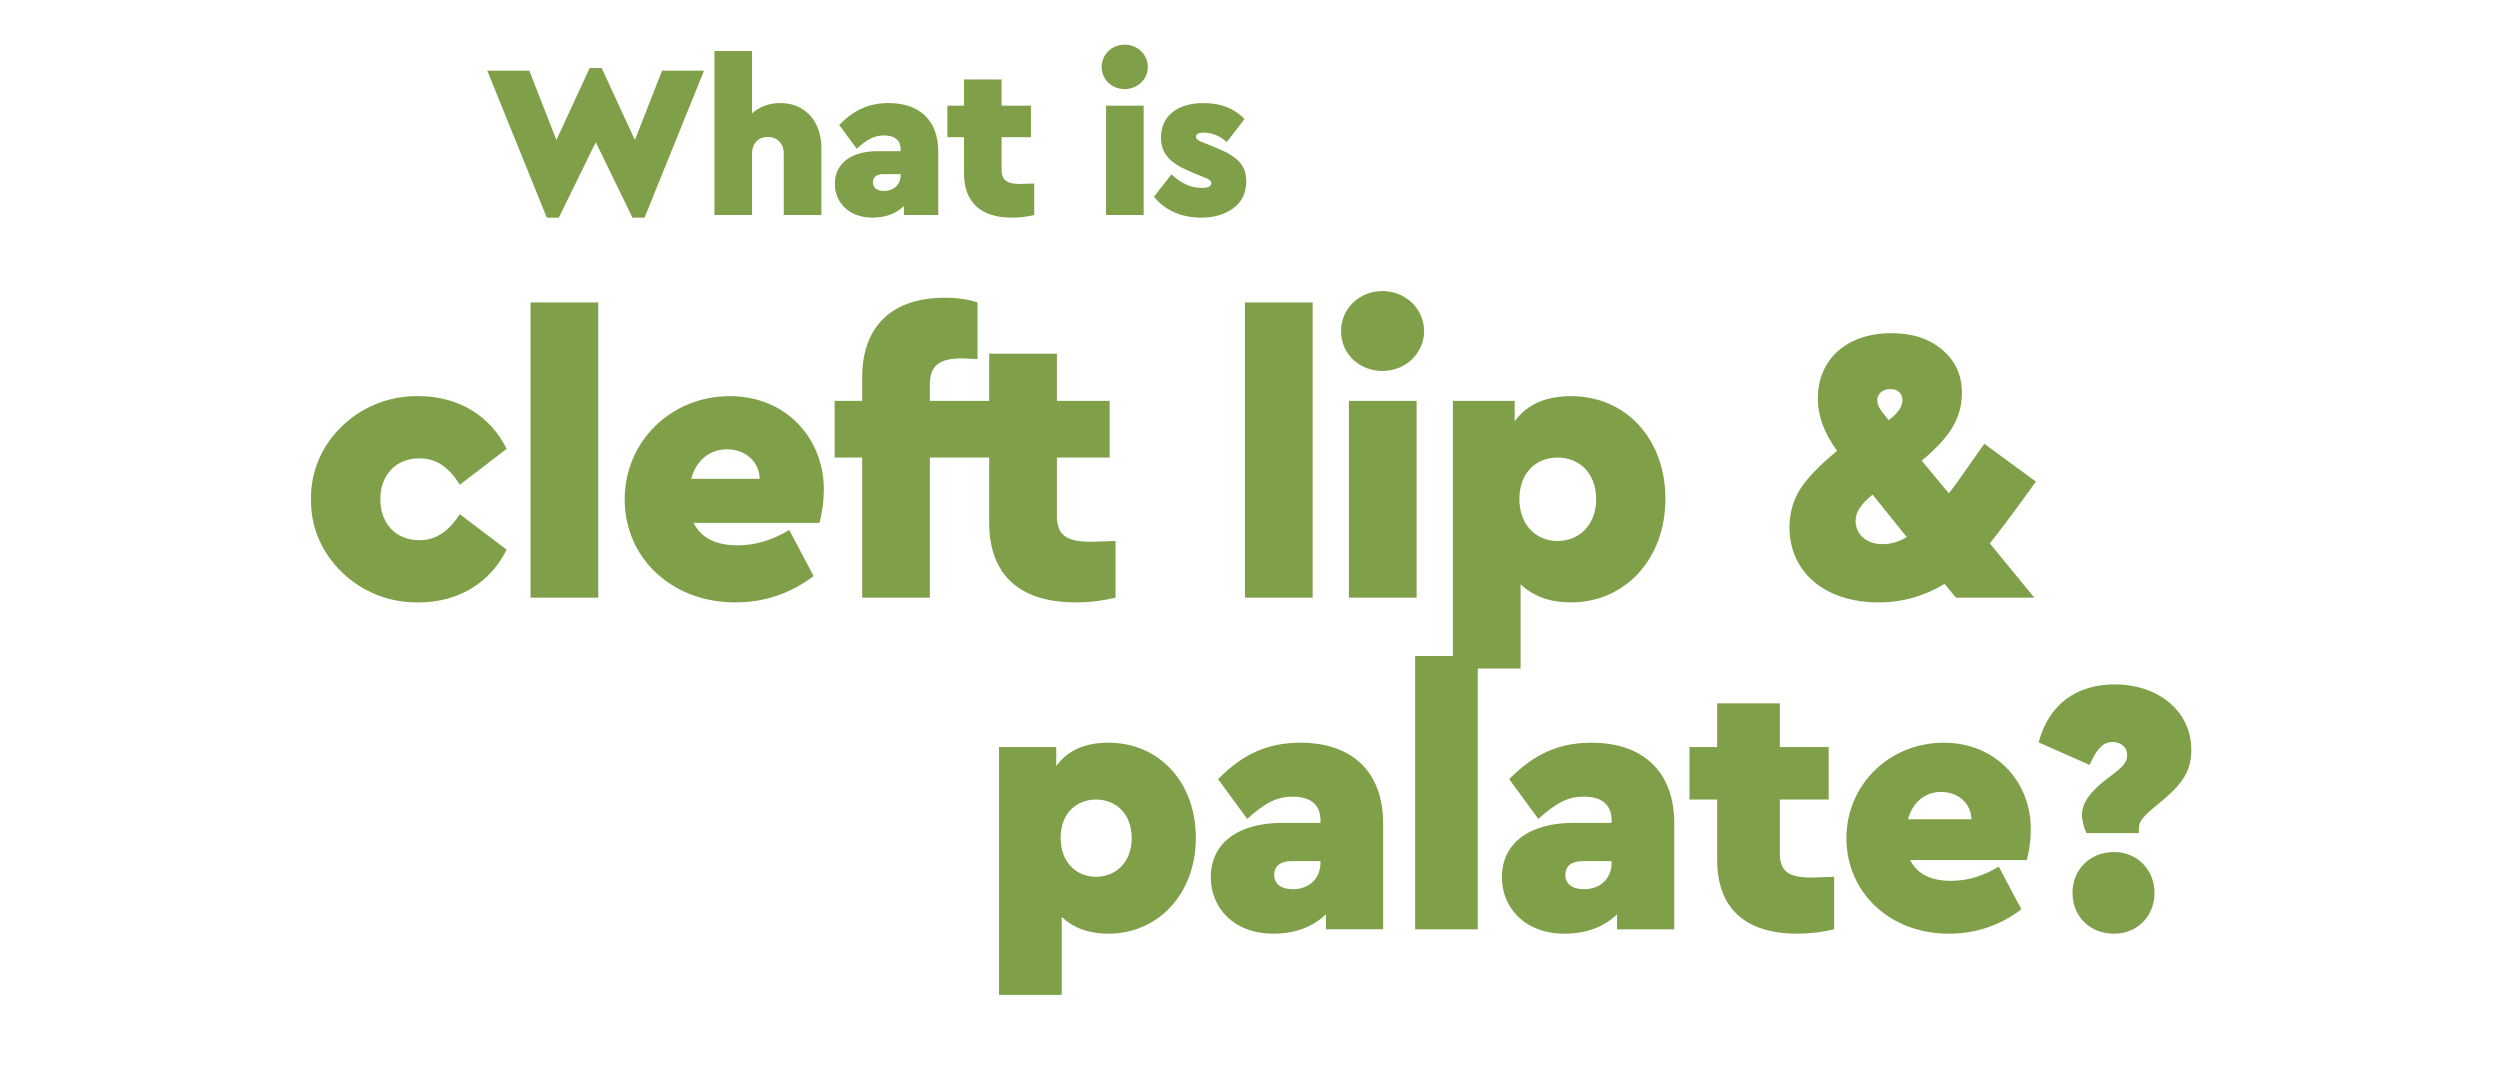
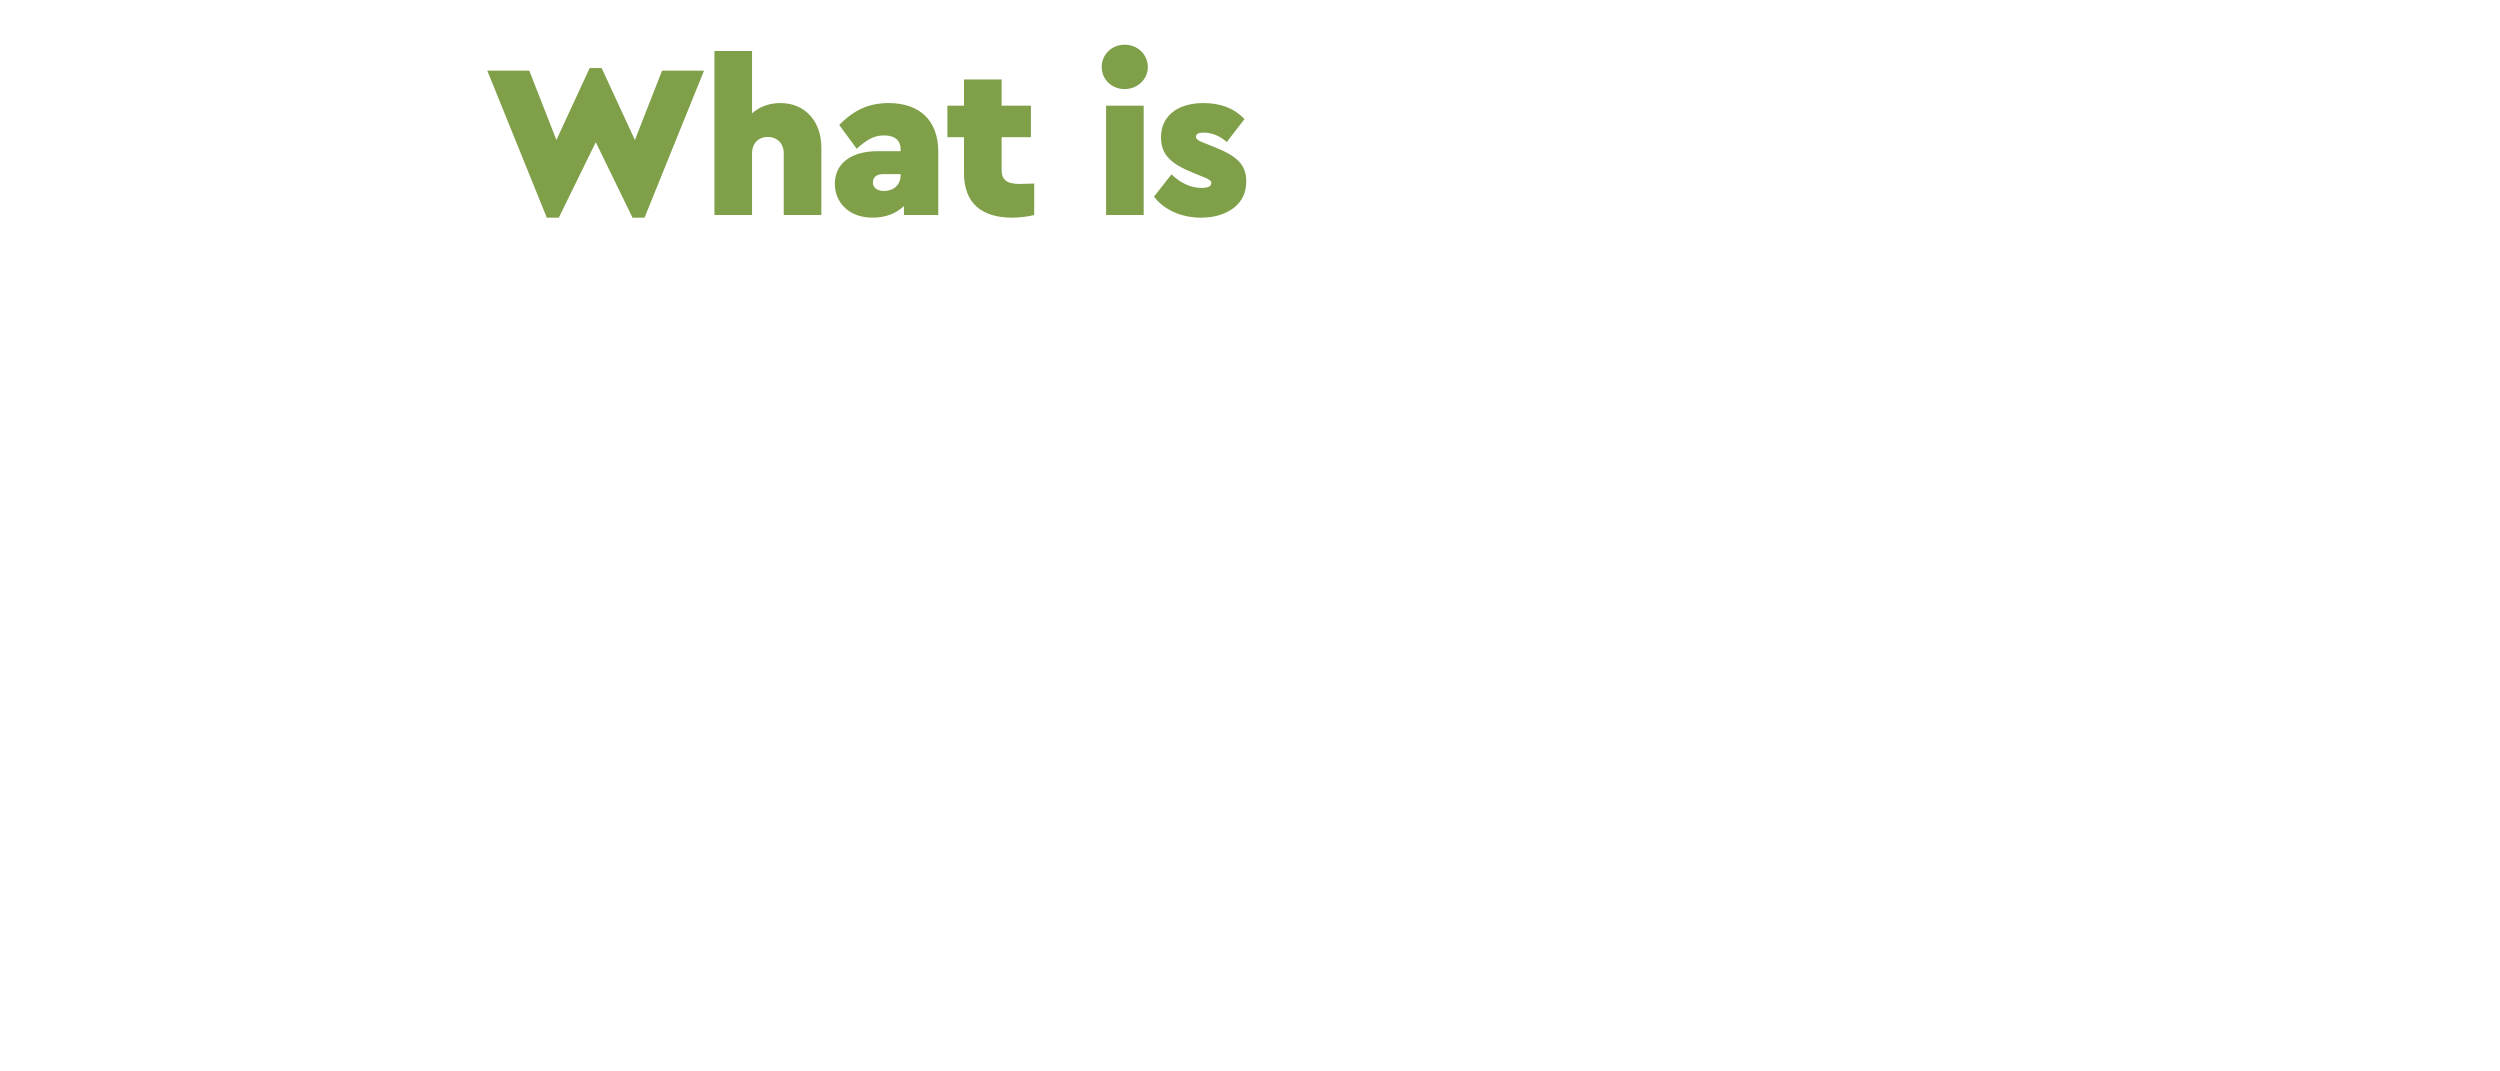
<svg xmlns="http://www.w3.org/2000/svg" fill="none" height="294" viewBox="0 0 686 294" width="686">
  <g fill="#7f9f49">
-     <path d="m85.348 137c-.324-15.66 13.392-28.62 29.484-28.296 11.124 0 19.764 5.508 24.192 14.472l-12.852 9.828c-2.916-4.644-6.264-7.236-11.124-7.236-6.48 0-10.692 4.644-10.692 11.232s4.212 11.232 10.692 11.232c4.86 0 8.208-2.7 11.124-7.128l12.852 9.72c-4.428 8.964-13.068 14.472-24.192 14.472-16.092.324-29.808-12.636-29.484-28.296zm60.235 27v-81h18.576v81zm79.292-20.52h-34.56c2.052 4.104 6.048 6.156 12.096 6.156 4.86 0 9.504-1.404 14.148-4.212l6.696 12.636c-6.372 4.86-13.608 7.236-21.492 7.236-17.604 0-30.348-12.312-30.348-28.296 0-15.876 12.744-28.296 28.836-28.296 15.552 0 25.812 11.664 25.812 25.596 0 3.24-.432 6.264-1.188 9.18zm-35.208-12.096h18.792c-.108-4.86-4.104-8.1-8.964-8.1-4.644 0-8.424 2.916-9.828 8.1zm65.487-25.92v4.536h10.908v15.552h-10.908v38.448h-18.576v-38.448h-7.56v-15.552h7.56v-6.372c0-14.364 8.424-21.924 22.68-21.924 3.564 0 6.48.432 8.964 1.296v15.552c-2.16-.108-3.564-.216-4.212-.216-6.372 0-8.856 2.052-8.856 7.128zm44.147 43.2 6.804-.216v15.552c-3.564.864-7.236 1.296-10.908 1.296-15.228 0-23.76-7.344-23.76-21.924v-17.82h-8.208v-15.552h8.208v-12.96h18.576v12.96h14.472v15.552h-14.472v15.984c0 5.184 2.484 7.128 9.288 7.128zm42.307 15.336v-81h18.576v81zm28.531 0v-54h18.576v54zm-2.16-73.116c0-6.156 4.968-11.016 11.34-11.016s11.448 4.86 11.448 11.016c0 6.048-5.076 10.908-11.448 10.908s-11.34-4.752-11.34-10.908zm89.011 46.008c0 16.416-11.016 28.404-25.92 28.404-5.724 0-10.26-1.62-13.824-4.968v23.112h-18.576v-73.44h16.956v5.616c3.348-4.644 8.532-6.912 15.444-6.912 15.12 0 25.92 11.772 25.92 28.188zm-19.008.108c0-7.236-4.644-11.448-10.584-11.448-5.724 0-10.476 3.996-10.476 11.34s4.752 11.556 10.476 11.556 10.584-4.212 10.584-11.448zm108.025 12.096 12.204 14.904h-21.492l-3.132-3.78c-5.508 3.348-11.556 5.076-18.144 5.076-14.58 0-24.408-8.208-24.408-20.628 0-3.78.972-7.236 2.808-10.26 1.944-3.132 5.4-6.696 10.26-10.692-3.564-4.86-5.292-9.612-5.292-14.364 0-10.8 7.992-17.928 20.196-17.928 5.724 0 10.368 1.512 13.932 4.536s5.4 6.912 5.4 11.772c0 6.804-3.024 11.988-10.908 18.576l-.108.108 7.452 8.964c1.944-2.484 4.104-5.616 6.588-9.18l3.132-4.428 14.148 10.368c-5.724 7.992-9.936 13.608-12.636 16.956zm-30.888-39.312c0 1.296.54 2.376 2.592 4.86l.54.648.972-.756c1.836-1.62 2.808-3.132 2.808-4.752 0-1.836-1.296-3.024-3.348-3.024s-3.564 1.296-3.564 3.024zm8.1 37.584-9.396-11.664c-3.564 3.024-4.644 4.968-4.644 7.236 0 3.78 3.024 6.372 7.452 6.372 2.268 0 4.428-.648 6.588-1.944z" />
-     <path d="m328.139 229.9c0 15.2-10.2 26.3-24 26.3-5.3 0-9.5-1.5-12.8-4.6v21.4h-17.2v-68h15.7v5.2c3.1-4.3 7.9-6.4 14.3-6.4 14 0 24 10.9 24 26.1zm-17.6.1c0-6.7-4.3-10.6-9.8-10.6-5.3 0-9.7 3.7-9.7 10.5s4.4 10.7 9.7 10.7 9.8-3.9 9.8-10.6zm68.995-4v29h-15.7v-4.1c-3.7 3.5-8.5 5.3-14.4 5.3-10.9 0-17.2-7.1-17.2-15.5 0-9.3 7.5-14.9 19.6-14.9h10.5v-.8c0-3.9-2.4-6.4-7.6-6.4-4.5 0-7.7 1.8-12.5 6.1l-8-10.9c6.7-6.8 13.5-10 22.6-10 14 0 22.7 7.8 22.7 22.2zm-17.2 10.7v-.4h-8.1c-2.9 0-4.6 1.4-4.6 3.8s1.9 3.9 5.1 3.9c4.4 0 7.6-2.8 7.6-7.3zm25.969 18.3v-75h17.2v75zm71.118-29v29h-15.7v-4.1c-3.7 3.5-8.5 5.3-14.4 5.3-10.9 0-17.2-7.1-17.2-15.5 0-9.3 7.5-14.9 19.6-14.9h10.5v-.8c0-3.9-2.4-6.4-7.6-6.4-4.5 0-7.7 1.8-12.5 6.1l-8-10.9c6.7-6.8 13.5-10 22.6-10 14 0 22.7 7.8 22.7 22.2zm-17.2 10.7v-.4h-8.1c-2.9 0-4.6 1.4-4.6 3.8s1.9 3.9 5.1 3.9c4.4 0 7.6-2.8 7.6-7.3zm54.769 4.1 6.3-.2v14.4c-3.3.8-6.7 1.2-10.1 1.2-14.1 0-22-6.8-22-20.3v-16.5h-7.6v-14.4h7.6v-12h17.2v12h13.4v14.4h-13.4v14.8c0 4.8 2.3 6.6 8.6 6.6zm59.169-4.8h-32c1.9 3.8 5.6 5.7 11.2 5.7 4.5 0 8.8-1.3 13.1-3.9l6.2 11.7c-5.9 4.5-12.6 6.7-19.9 6.7-16.3 0-28.1-11.4-28.1-26.2 0-14.7 11.8-26.2 26.7-26.2 14.4 0 23.9 10.8 23.9 23.7 0 3-.4 5.8-1.1 8.5zm-32.6-11.2h17.4c-.1-4.5-3.8-7.5-8.3-7.5-4.3 0-7.8 2.7-9.1 7.5zm47.736-1.2c0-3.3 2.3-6.6 7.8-10.6 3.7-2.8 4.6-3.9 4.6-5.9s-1.7-3.5-4-3.5c-2.7 0-4.4 2-6.3 6.3l-14-6.2c2.9-10.7 10.6-15.9 20.9-15.9 11.7 0 21 7.1 21 18 0 5.3-2 8.8-7.5 13.5l-1.9 1.6c-3.5 2.8-5 4.4-5 6.4v1.3h-14.4c-.8-1.9-1.2-3.5-1.2-5zm-2.6 21.4c0-6.3 4.7-11.2 11.4-11.2 6.4 0 11.1 4.9 11.1 11.2 0 6.4-4.7 11.2-11.1 11.2-6.7 0-11.4-4.8-11.4-11.2z" />
    <path d="m181.66 19.4h11.52l-16.32 40.32h-3.3l-10.08-20.7-10.14 20.7h-3.3l-16.32-40.32h11.52l7.44 19.02 9.12-19.74h3.3l9.12 19.74zm43.719 21.12v18.48h-10.32v-16.98c0-2.64-1.8-4.44-4.38-4.44s-4.32 1.8-4.32 4.44v16.98h-10.32v-45h10.32v17.1c2.1-1.86 4.74-2.82 7.8-2.82 6.66 0 11.22 4.92 11.22 12.24zm32.081 1.08v17.4h-9.42v-2.46c-2.22 2.1-5.1 3.18-8.64 3.18-6.54 0-10.32-4.26-10.32-9.3 0-5.58 4.5-8.94 11.76-8.94h6.3v-.48c0-2.34-1.44-3.84-4.56-3.84-2.7 0-4.62 1.08-7.5 3.66l-4.8-6.54c4.02-4.08 8.1-6 13.56-6 8.4 0 13.62 4.68 13.62 13.32zm-10.32 6.42v-.24h-4.86c-1.74 0-2.76.84-2.76 2.28s1.14 2.34 3.06 2.34c2.64 0 4.56-1.68 4.56-4.38zm32.861 2.46 3.78-.12v8.64c-1.98.48-4.02.72-6.06.72-8.46 0-13.2-4.08-13.2-12.18v-9.9h-4.56v-8.64h4.56v-7.2h10.32v7.2h8.04v8.64h-8.04v8.88c0 2.88 1.38 3.96 5.16 3.96zm23.504 8.52v-30h10.32v30zm-1.2-40.62c0-3.42 2.76-6.12 6.3-6.12s6.36 2.7 6.36 6.12c0 3.36-2.82 6.06-6.36 6.06s-6.3-2.64-6.3-6.06zm14.35 35.58 4.8-6.12c2.58 2.46 5.34 3.72 8.28 3.72 1.74 0 2.64-.42 2.64-1.32 0-.66-.48-.96-1.74-1.5l-3.36-1.38c-5.94-2.4-8.7-4.92-8.7-9.66 0-5.94 4.62-9.42 11.64-9.42 4.74 0 8.46 1.44 11.28 4.38l-4.86 6.3c-2.04-1.74-4.14-2.58-6.36-2.58-1.38 0-2.1.36-2.1 1.14 0 .66.6 1.08 2.04 1.62l3 1.2c6 2.4 8.76 4.68 8.76 9.42 0 3.06-1.14 5.52-3.48 7.32-2.34 1.74-5.28 2.64-8.94 2.64-5.34 0-10.08-2.1-12.9-5.76z" />
  </g>
</svg>